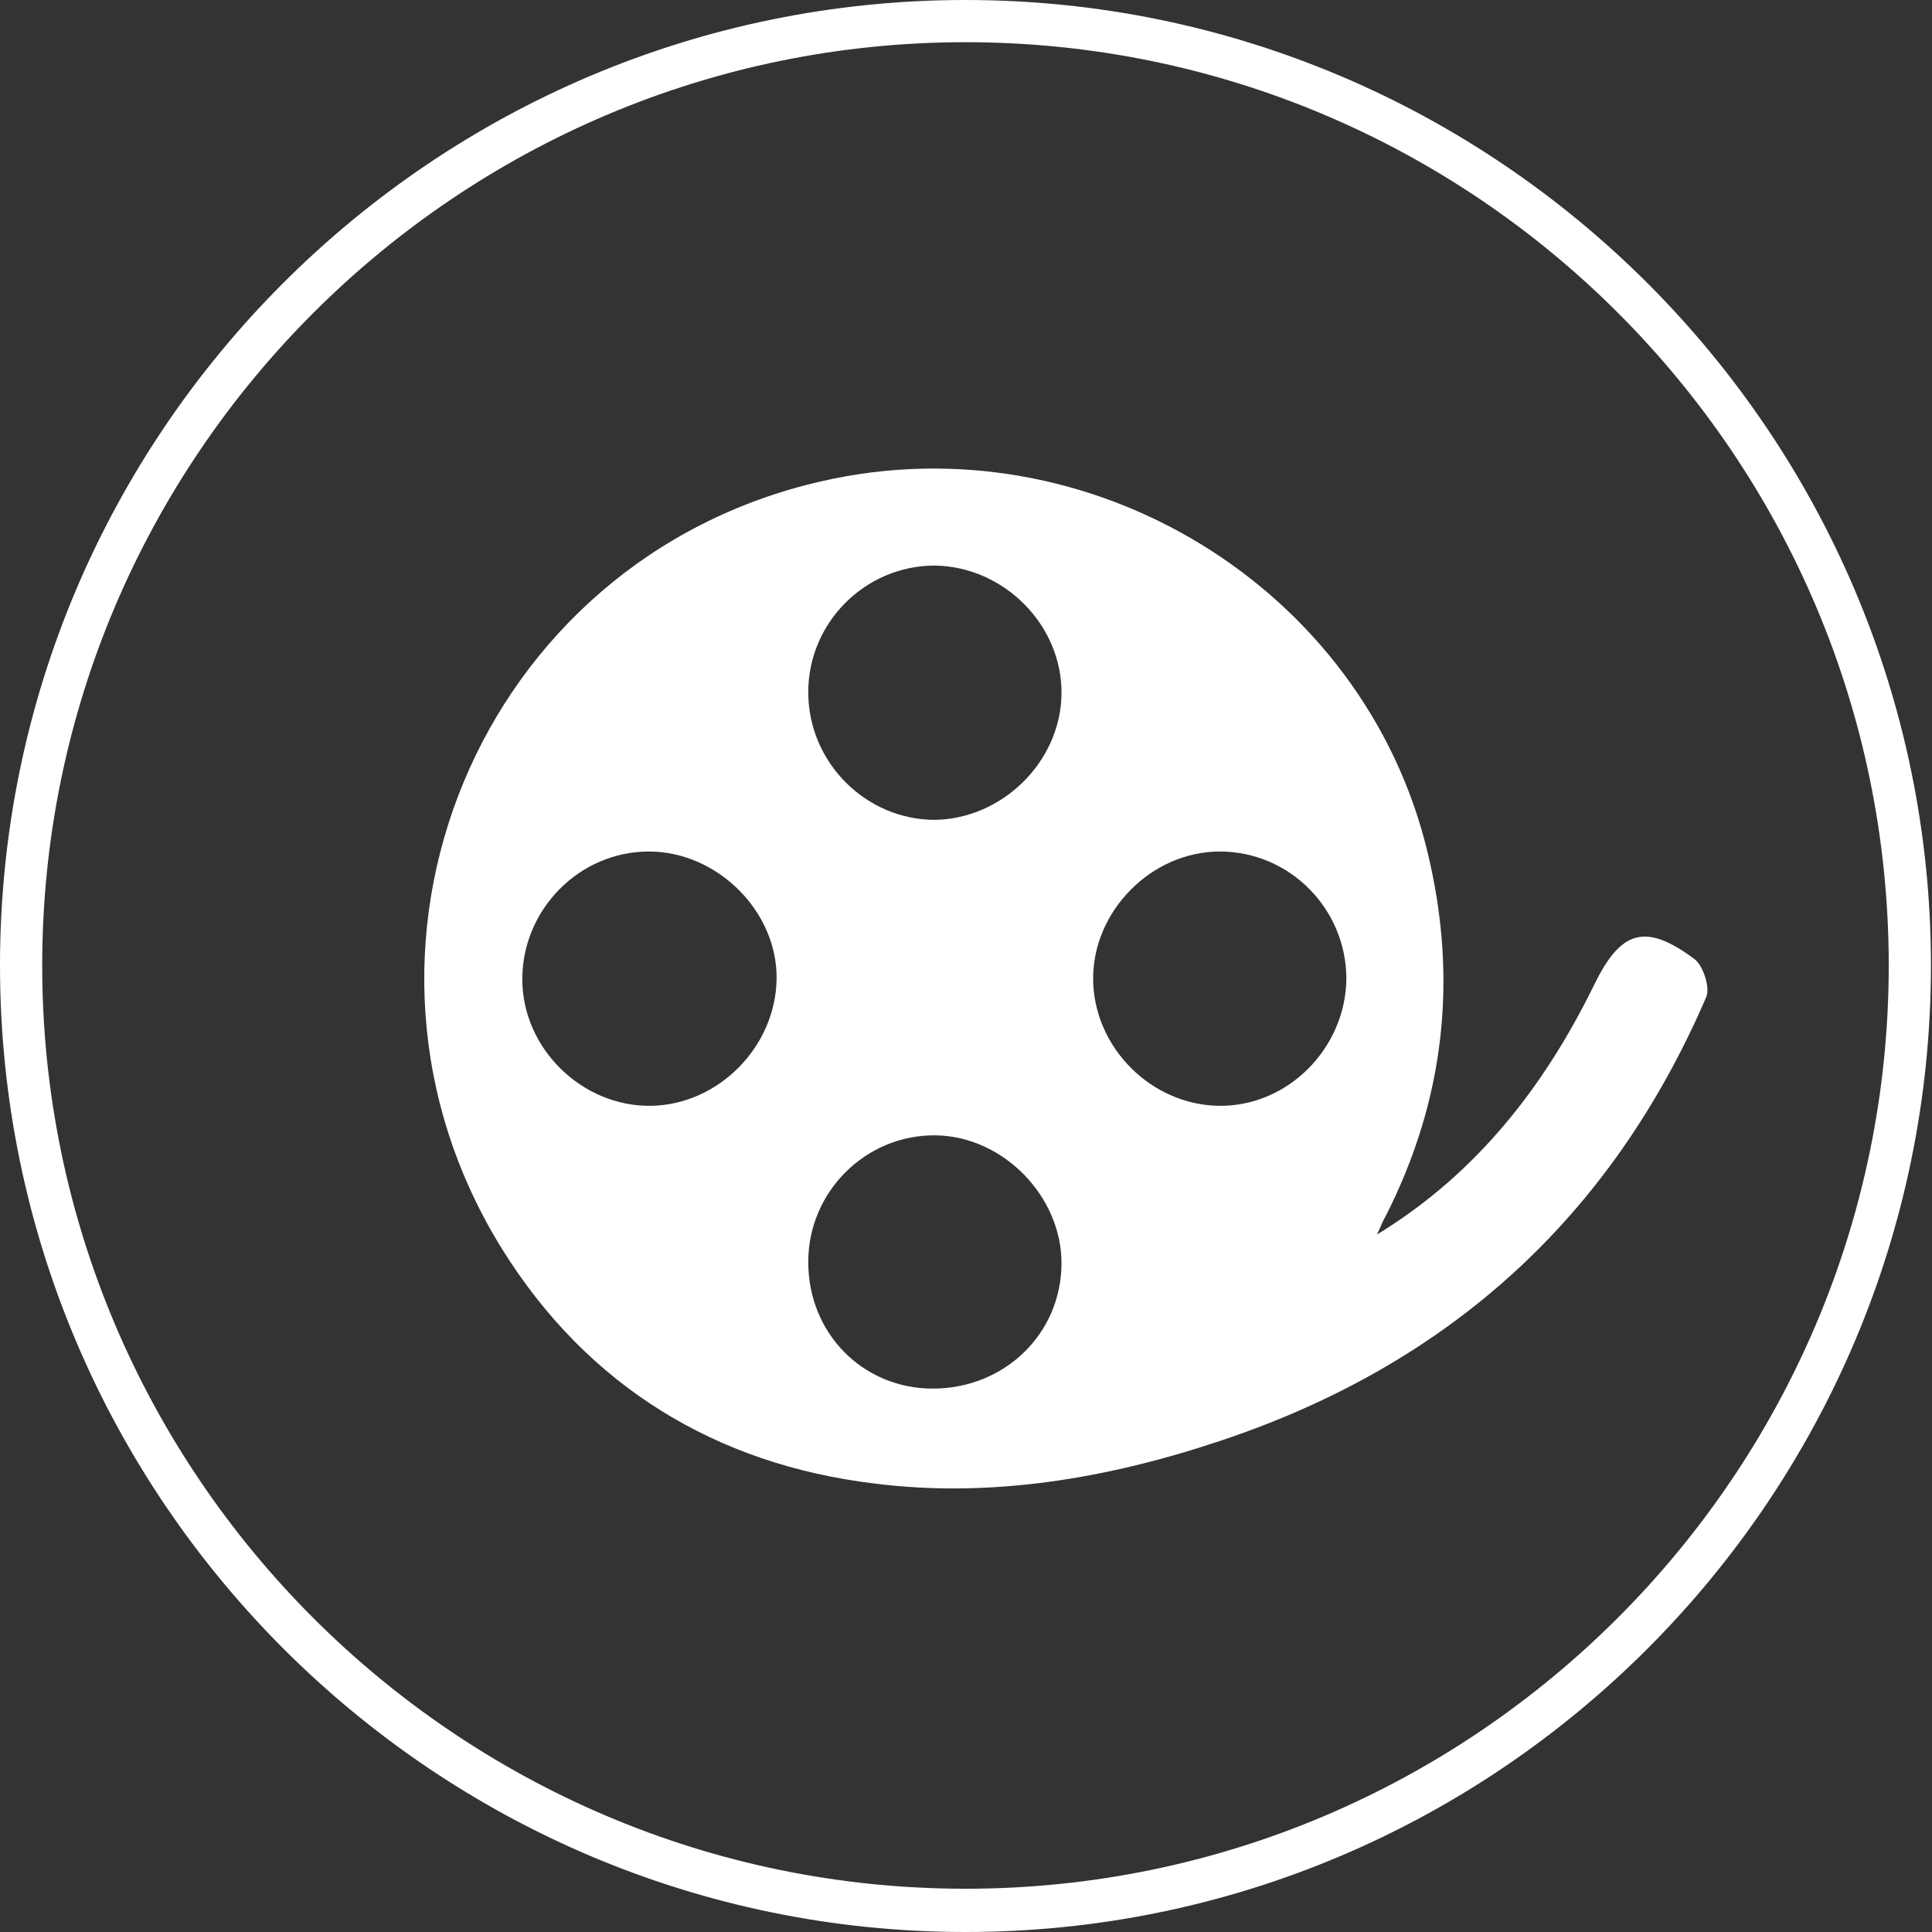
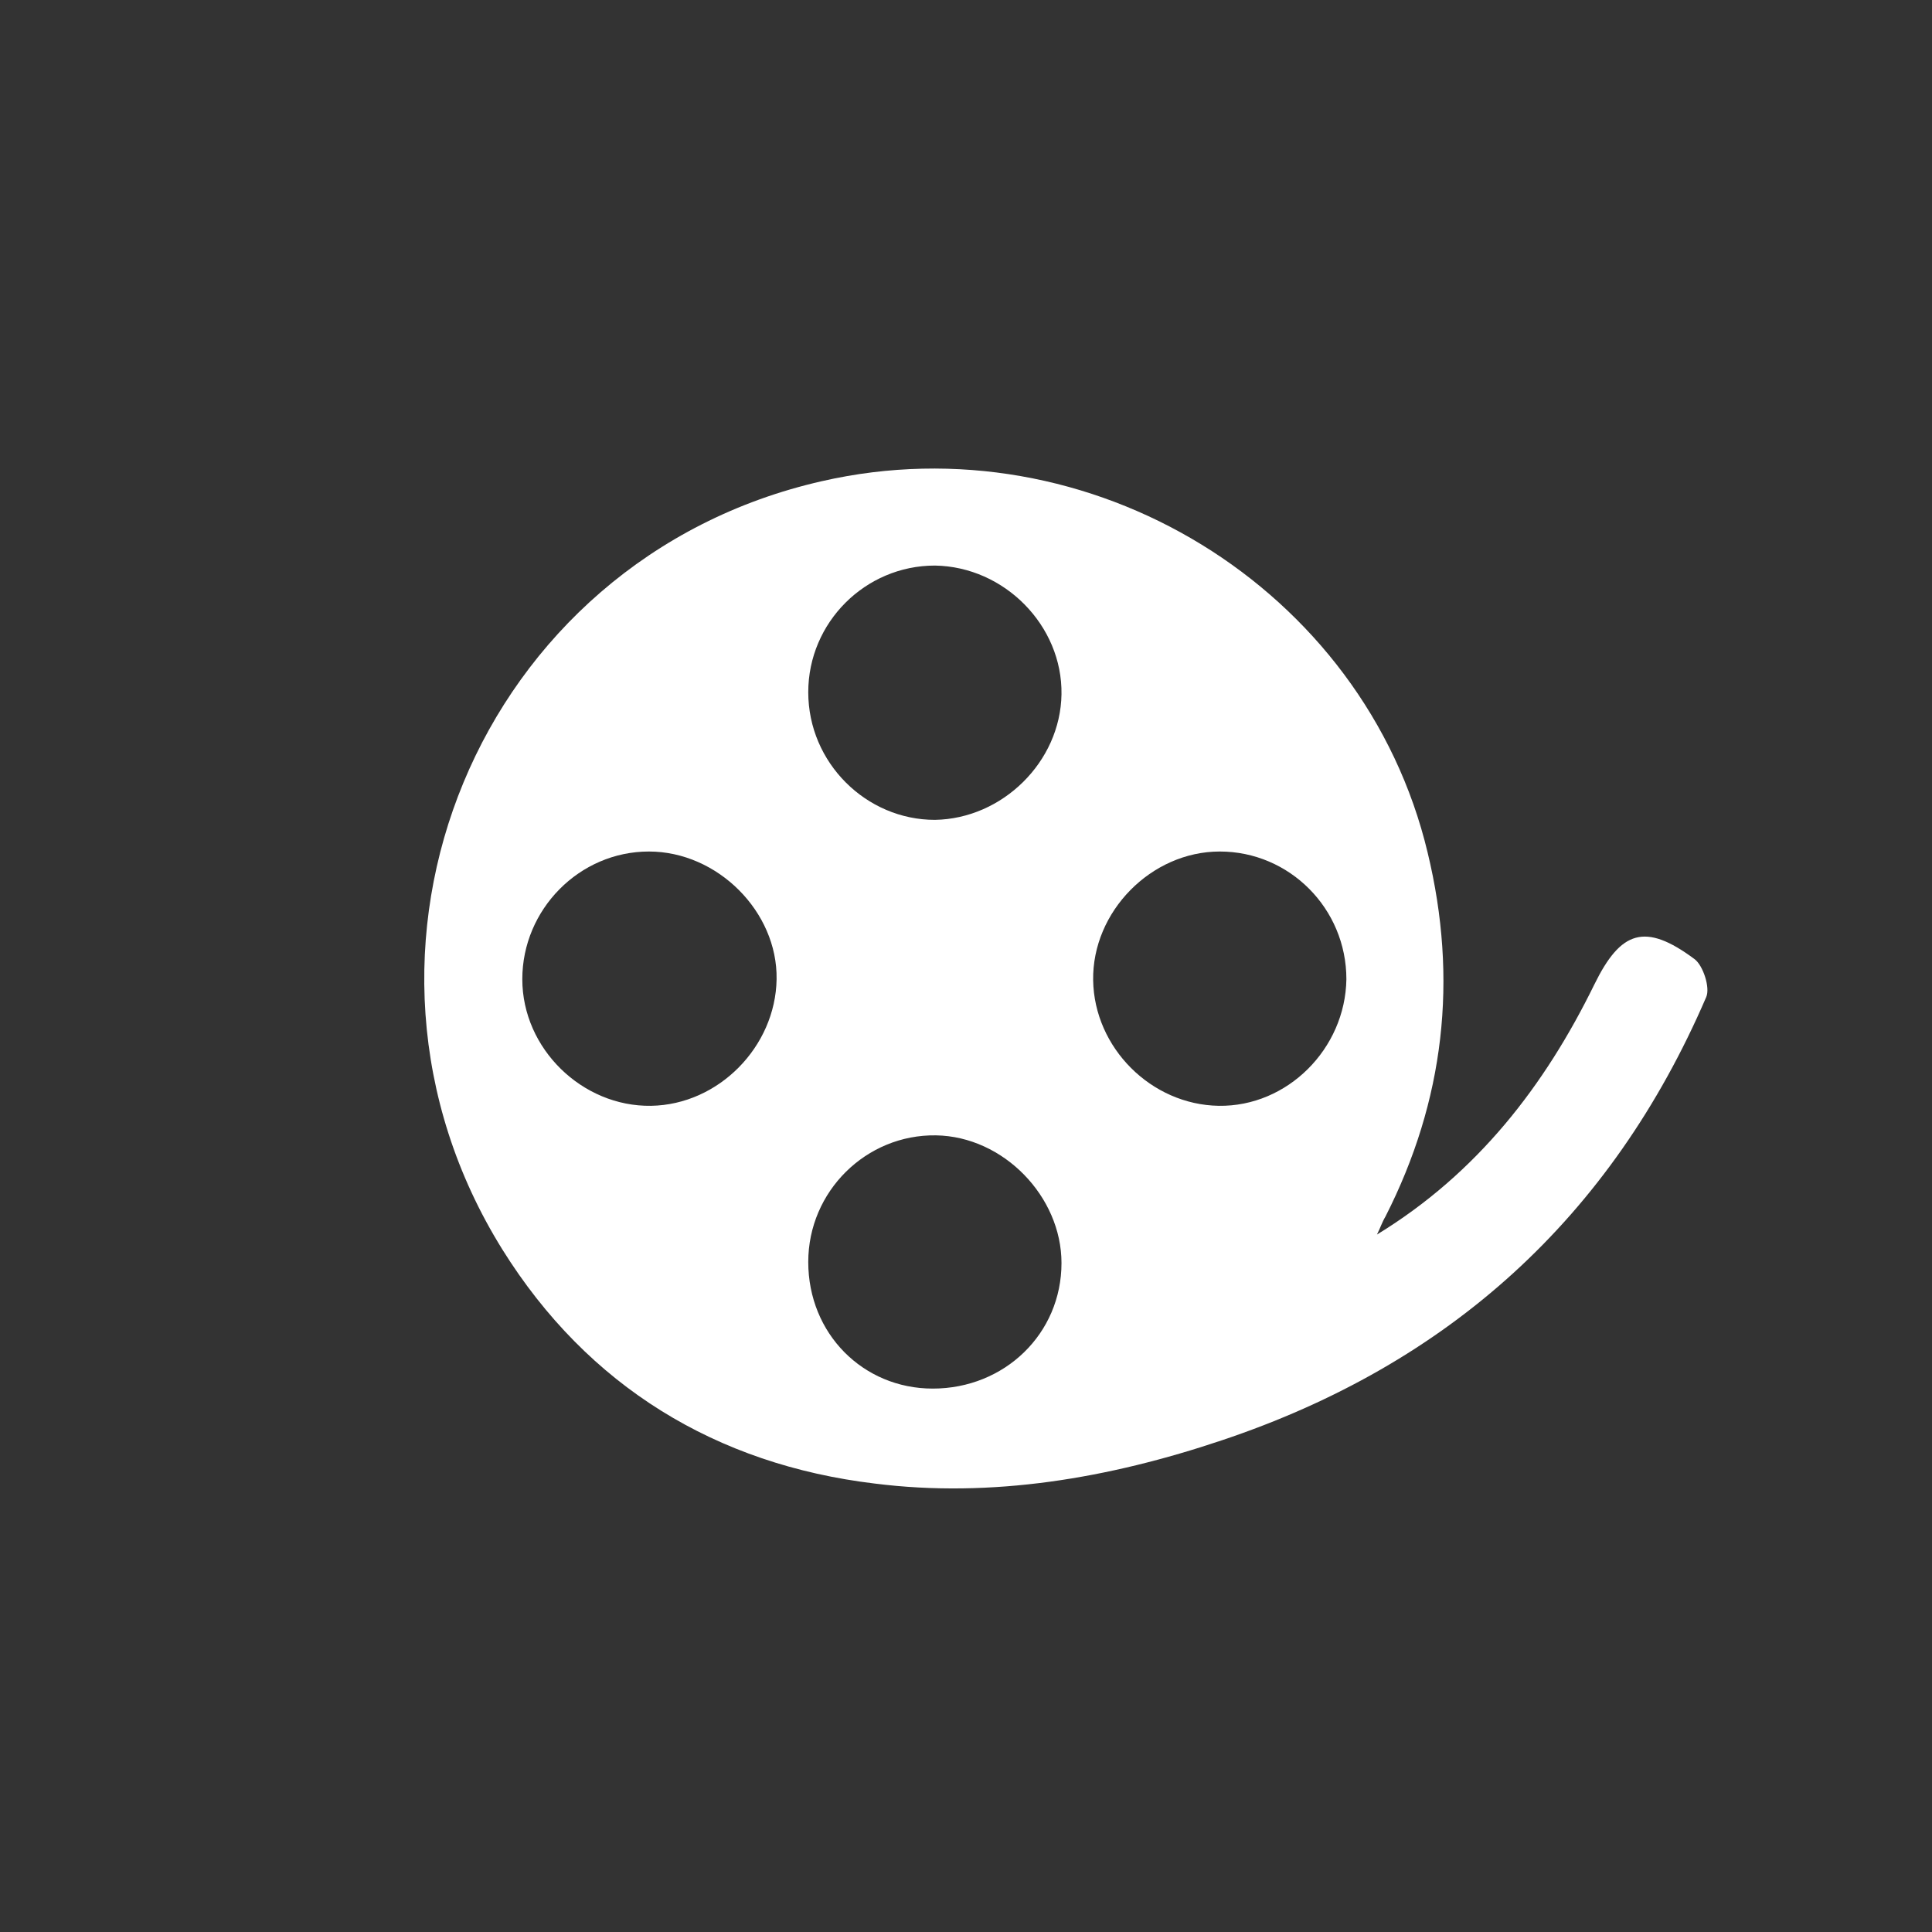
<svg xmlns="http://www.w3.org/2000/svg" version="1.1" id="Layer_1" x="0px" y="0px" viewBox="0 0 183.1 183.1" style="enable-background:new 0 0 183.1 183.1;" xml:space="preserve">
  <rect x="0" y="0" width="183.1" height="183.1" fill="#333333" stroke="none" />
  <style type="text/css">
	.st0{fill:#FFFFFF;}
</style>
  <g>
    <path class="st0" d="M130.5,117c9.5-5.8,15.9-14.1,20.6-23.7c2.5-5.1,4.8-5.9,9.5-2.4c0.8,0.6,1.5,2.7,1.1,3.6   c-9,20.9-24.4,34.8-45.9,42c-10.7,3.6-21.8,5.5-32.9,4.1c-15-1.8-27.2-9.2-35.3-22.2C30,90.1,45.3,53,77.9,45.6   c25.4-5.8,51.4,10.1,57.4,35.2c2.9,12,1.6,23.5-4,34.5C131,115.8,130.8,116.4,130.5,117z M88.4,131.6c6.8,0,12.2-5.2,12.2-11.9   c0-6.3-5.5-12-11.9-12.1c-6.6-0.1-12.1,5.3-12.1,12C76.6,126.4,81.8,131.6,88.4,131.6z M49.5,92.8c0,6.6,5.7,12.1,12.2,12   c6.4-0.1,11.8-5.6,11.9-12c0.1-6.4-5.6-12.1-12.1-12.1C54.9,80.7,49.5,86.2,49.5,92.8z M88.6,53.6c-6.6,0-12,5.4-12,12   c0,6.7,5.5,12.1,12,12.1c6.4-0.1,11.9-5.5,12-11.9C100.7,59.3,95.2,53.7,88.6,53.6z M127.6,92.8c0-6.7-5.4-12.1-12-12.1   c-6.5,0-12.1,5.7-12,12.2c0.1,6.4,5.5,11.8,11.9,11.9C122,104.9,127.5,99.4,127.6,92.8z" />
-     <path class="st0" d="M91.5,183.1C41.1,183.1,0,142,0,91.5S41.1,0,91.5,0s91.5,41.1,91.5,91.5S142,183.1,91.5,183.1z M91.5,4   C43.3,4,4,43.3,4,91.5s39.3,87.5,87.5,87.5s87.5-39.3,87.5-87.5S139.8,4,91.5,4z" />
  </g>
</svg>